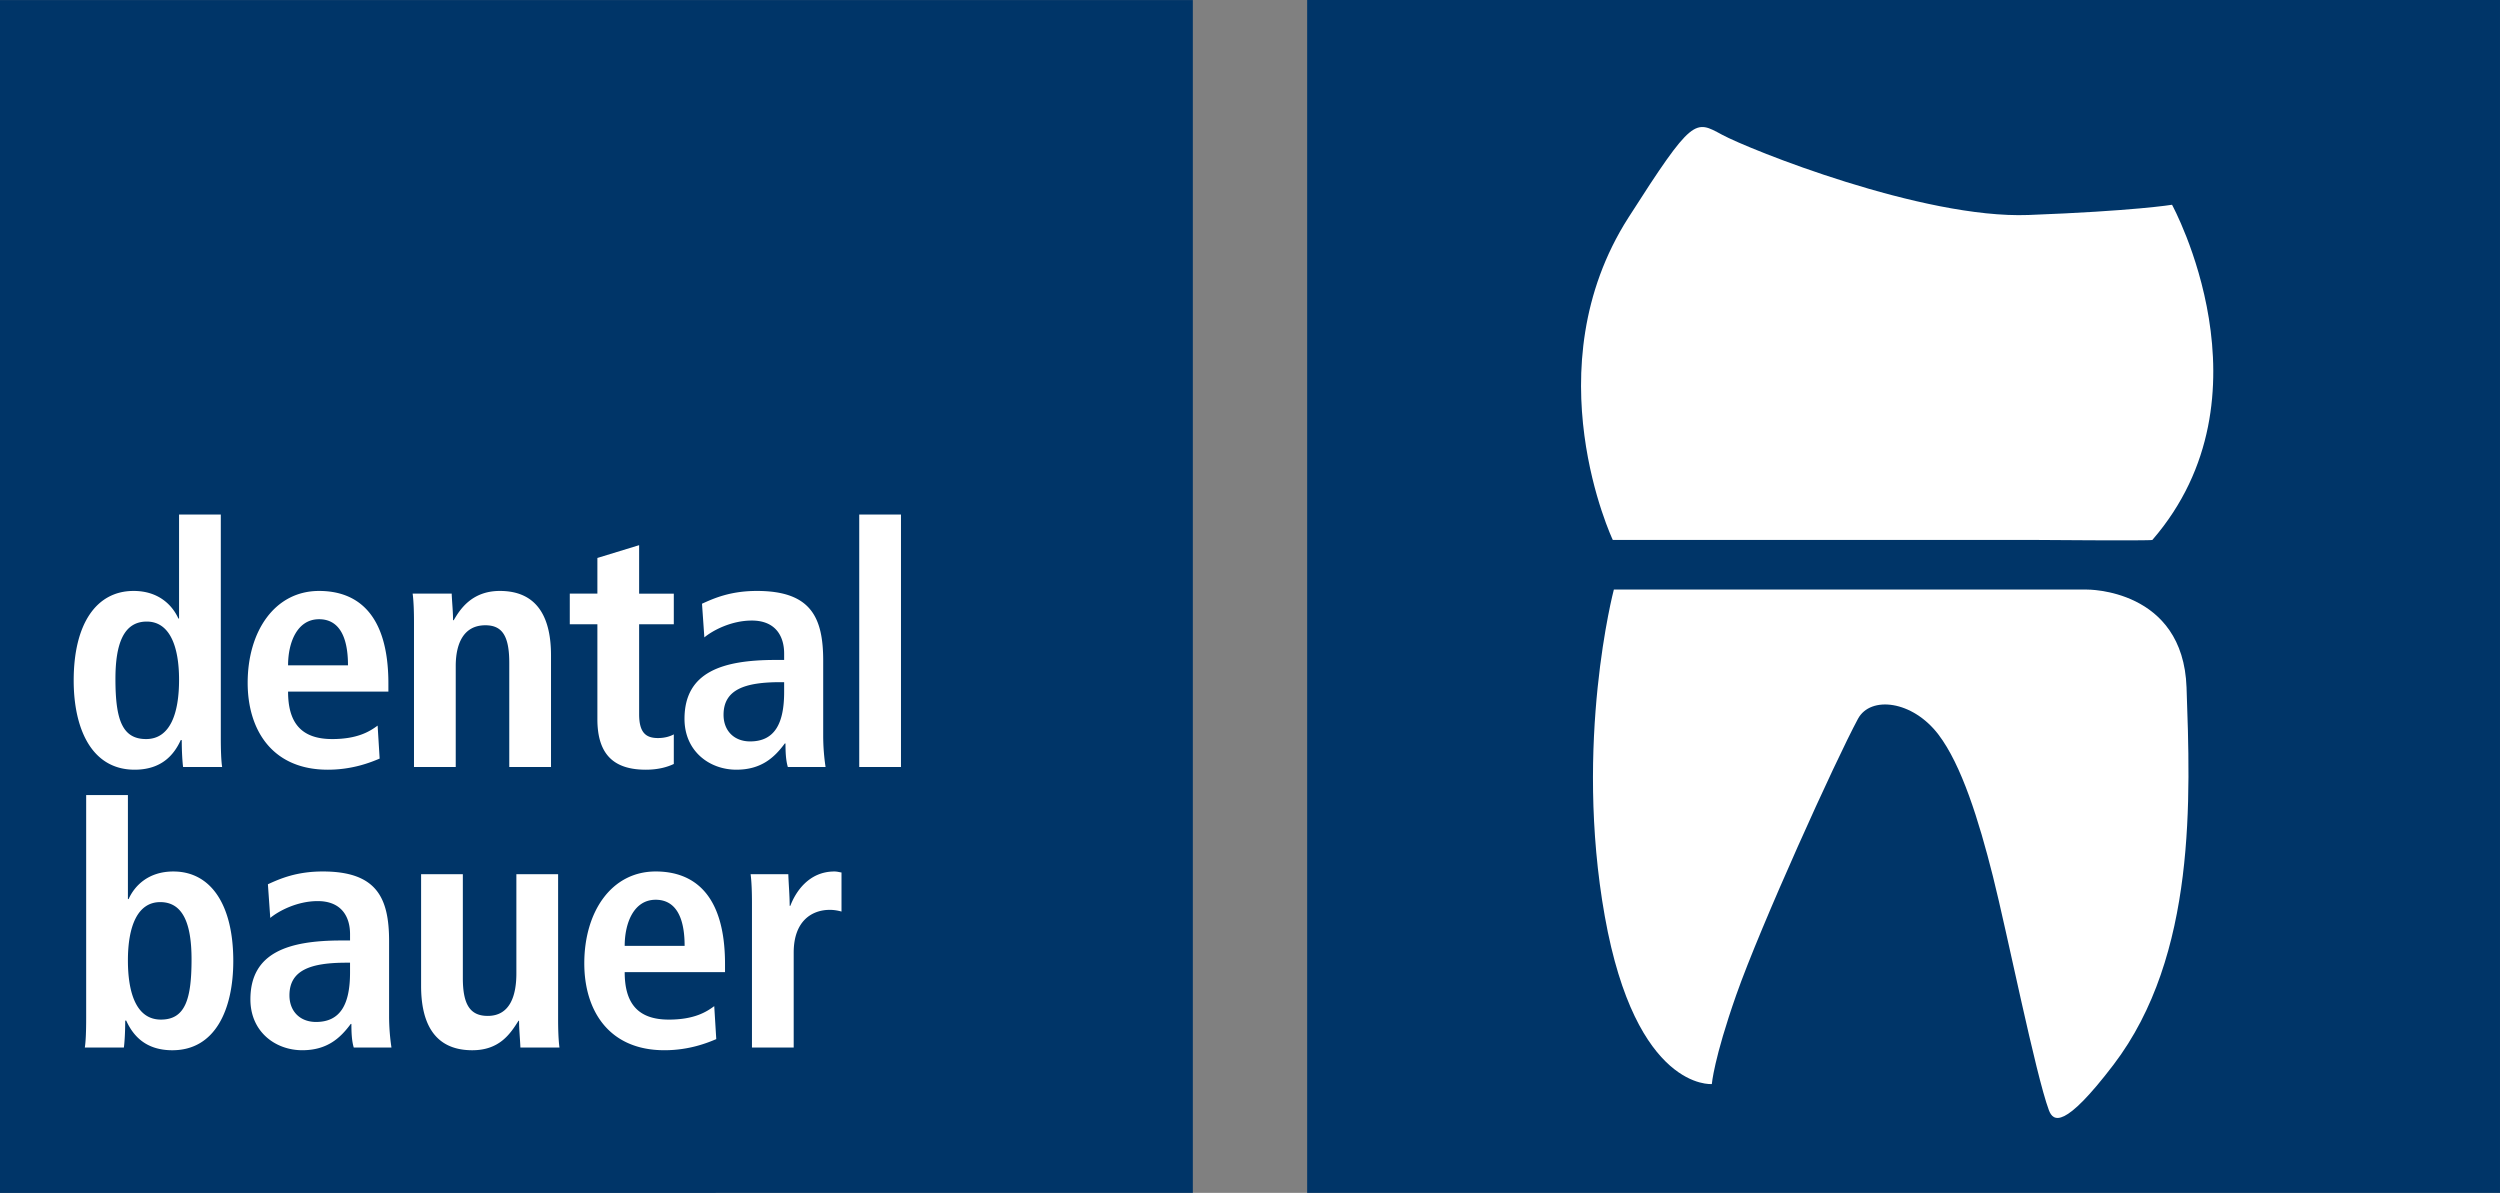
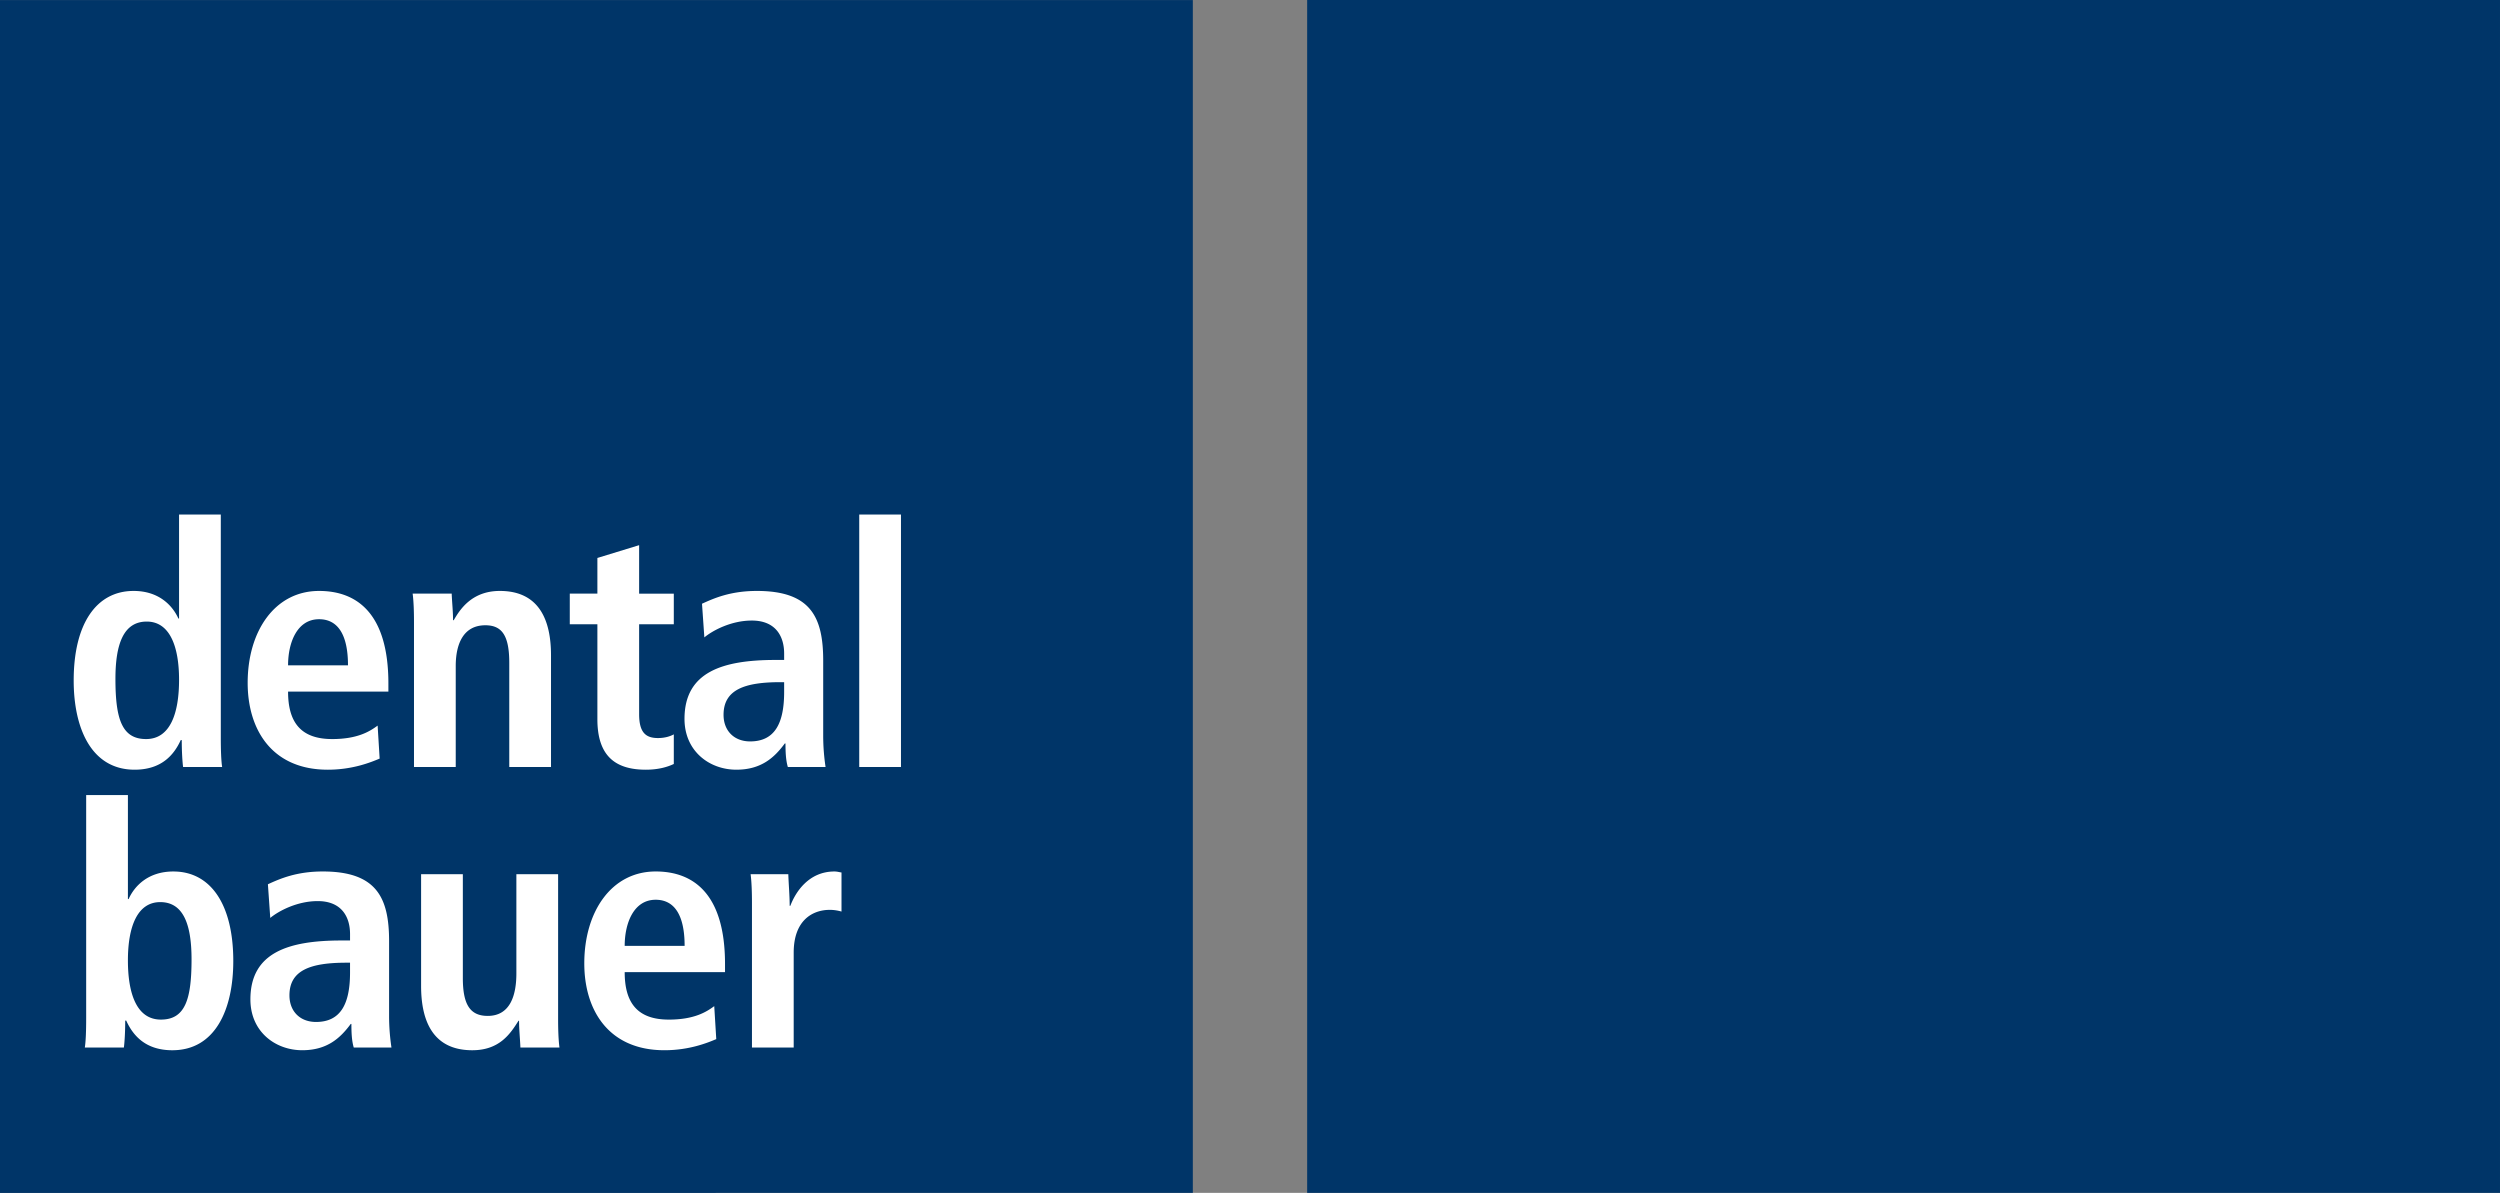
<svg xmlns="http://www.w3.org/2000/svg" xml:space="preserve" width="390.598" height="186.377" viewBox="0 0 390.598 186.377">
  <rect x="0" y="0" width="390.598" height="186.377" fill="#808080" stroke="none" />
  <path fill="#003568" d="M204.229 0h186.368v186.37H204.229z" />
-   <path fill="#FFF" d="M252.148 92.113h73.906s15.042-.187 15.57 15.31c.586 17.004 1.648 41.799-11.418 58.94-7.694 10.092-9.417 8.899-10.093 7.084-2.07-5.565-6.537-27.798-8.745-36.552-2.208-8.764-4.901-17.389-8.505-22.127-4.058-5.332-10.608-6.09-12.567-2.475-3.481 6.439-15.253 32.404-19.034 43.18-3.513 10.012-3.806 13.897-3.806 13.897s-11.849 1.068-16.721-26.196c-4.87-27.261 1.413-51.061 1.413-51.061M251.98 84.359s-12.641-26.748 2.437-50.351c10.105-15.814 10.385-15.255 14.637-12.958 4.252 2.298 31.349 13.161 47.859 12.541 16.514-.622 22.443-1.599 22.443-1.599s16.372 29.89-3.071 52.367c-.135.153-18.533 0-18.533 0H251.98z" />
-   <path fill="#003568" d="M0 .01h186.367v186.368H0z" />
+   <path fill="#003568" d="M0 .01h186.367v186.368H0" />
  <path fill="#FFF" d="M19.985 150.045c0-5.262 1.474-9.1 5.051-9.1 3.629 0 4.891 3.523 4.891 8.941 0 6.259-.999 9.414-4.787 9.414-3.839.001-5.155-4.153-5.155-9.255m-6.521-25.826v34.818c0 1.947-.053 3.631-.211 4.629h6.102c.105-.789.21-2.367.21-4.207h.158c1.052 2.314 2.998 4.629 7.206 4.629 6.732 0 9.52-6.418 9.52-13.938 0-8.836-3.524-13.991-9.363-13.991-3.892 0-6.047 2.209-6.995 4.313h-.106V124.22h-6.521zM54.69 151.938c0 4.838-1.42 7.732-5.311 7.732-2.526 0-4.156-1.684-4.156-4.156 0-3.943 3.314-5.102 8.889-5.102h.578v1.526zm-12.464-8.521c1.263-1.052 4.155-2.629 7.416-2.629 3.735 0 5.049 2.472 5.049 5.153v1h-1.314c-8.259 0-14.254 1.84-14.254 9.203 0 5.049 3.893 7.943 8.1 7.943 3.892 0 5.942-1.895 7.574-4.104h.105c0 1.316.053 2.631.368 3.682h5.891a33.337 33.337 0 0 1-.369-4.786v-11.834c0-6.784-1.945-10.887-10.361-10.887-4.155 0-6.733 1.157-8.573 1.998l.368 5.261zM87.199 136.58h-6.521v15.517c0 3.471-1 6.627-4.472 6.627-2.735 0-3.892-1.735-3.892-5.891V136.58h-6.522v17.462c0 5.471 1.842 10.047 7.995 10.047 4.26 0 5.943-2.576 7.205-4.576l-.052-.053.159.053c0 1.367.156 2.789.209 4.154h6.102c-.158-1.209-.211-2.787-.211-4.47V136.58zM97.601 147.784c0-3.578 1.421-7.207 4.839-7.207 2.946 0 4.524 2.418 4.524 7.207h-9.363zm13.991 9.414c-1.21.894-3.104 2.104-7.101 2.104-5.049 0-6.89-2.788-6.89-7.417h15.675v-1.261c0-11.048-4.997-14.466-10.836-14.466-6.89 0-11.151 6.259-11.151 14.359 0 7.311 3.788 13.571 12.519 13.571 3.892 0 6.733-1.158 8.1-1.737l-.316-5.153zM117.485 163.667h6.521v-14.832c0-5.049 2.946-6.68 5.629-6.68.683 0 1.262.105 1.841.264v-6.102c-.369-.055-.685-.158-1.104-.158-4.051 0-6.103 3.262-6.891 5.365h-.105c0-1.63-.158-3.313-.211-4.943h-5.891c.158 1.209.211 2.787.211 4.471v22.615zM18.035 106.056c0-5.418 1.263-8.942 4.892-8.942 3.576 0 5.049 3.84 5.049 9.1 0 5.102-1.314 9.257-5.155 9.257-3.786-.001-4.786-3.157-4.786-9.415m9.941-25.668v16.253h-.105c-.947-2.104-3.104-4.313-6.996-4.313-5.838 0-9.362 5.155-9.362 13.991 0 7.521 2.788 13.939 9.52 13.939 4.208 0 6.154-2.315 7.207-4.629h.157c0 1.84.105 3.418.21 4.207h6.101c-.157-1-.21-2.683-.21-4.629V80.388h-6.522zM45.008 103.952c0-3.576 1.42-7.205 4.84-7.205 2.945 0 4.522 2.42 4.522 7.205h-9.362zM59 113.366c-1.21.895-3.104 2.104-7.102 2.104-5.049 0-6.89-2.787-6.89-7.416h15.674v-1.261c0-11.047-4.996-14.465-10.834-14.465-6.891 0-11.152 6.258-11.152 14.359 0 7.31 3.788 13.571 12.518 13.571 3.893 0 6.733-1.158 8.102-1.737L59 113.366zM64.682 119.835h6.522v-15.778c0-3.471 1.21-6.365 4.629-6.365 2.682 0 3.735 1.736 3.735 5.892v16.252h6.521v-17.462c0-5.47-1.84-10.046-7.995-10.046-4.417 0-6.258 2.944-7.205 4.576h.053-.158c0-1.367-.158-2.787-.211-4.155h-6.101c.159 1.211.21 2.788.21 4.471v22.615zM93.335 92.749h-4.313v4.785h4.313v14.834c0 5.68 2.735 7.89 7.574 7.89 1.946 0 3.367-.422 4.365-.894v-4.629c-.473.263-1.314.578-2.472.578-1.893 0-2.945-.842-2.945-3.733V97.534h5.417v-4.785h-5.417v-7.573l-6.522 1.999v5.574zM122.514 108.108c0 4.838-1.42 7.73-5.312 7.73-2.524 0-4.155-1.682-4.155-4.154 0-3.945 3.313-5.103 8.888-5.103h.579v1.527zm-12.466-8.522c1.263-1.053 4.156-2.631 7.417-2.631 3.734 0 5.049 2.474 5.049 5.154v1h-1.315c-8.258 0-14.253 1.84-14.253 9.205 0 5.049 3.892 7.942 8.1 7.942 3.891 0 5.944-1.894 7.574-4.103h.104c0 1.314.053 2.629.368 3.681h5.893a33.204 33.204 0 0 1-.369-4.786v-11.834c0-6.786-1.946-10.887-10.361-10.887-4.156 0-6.732 1.157-8.574 1.998l.367 5.261zM134.246 80.388h6.522v39.448h-6.522z" />
</svg>